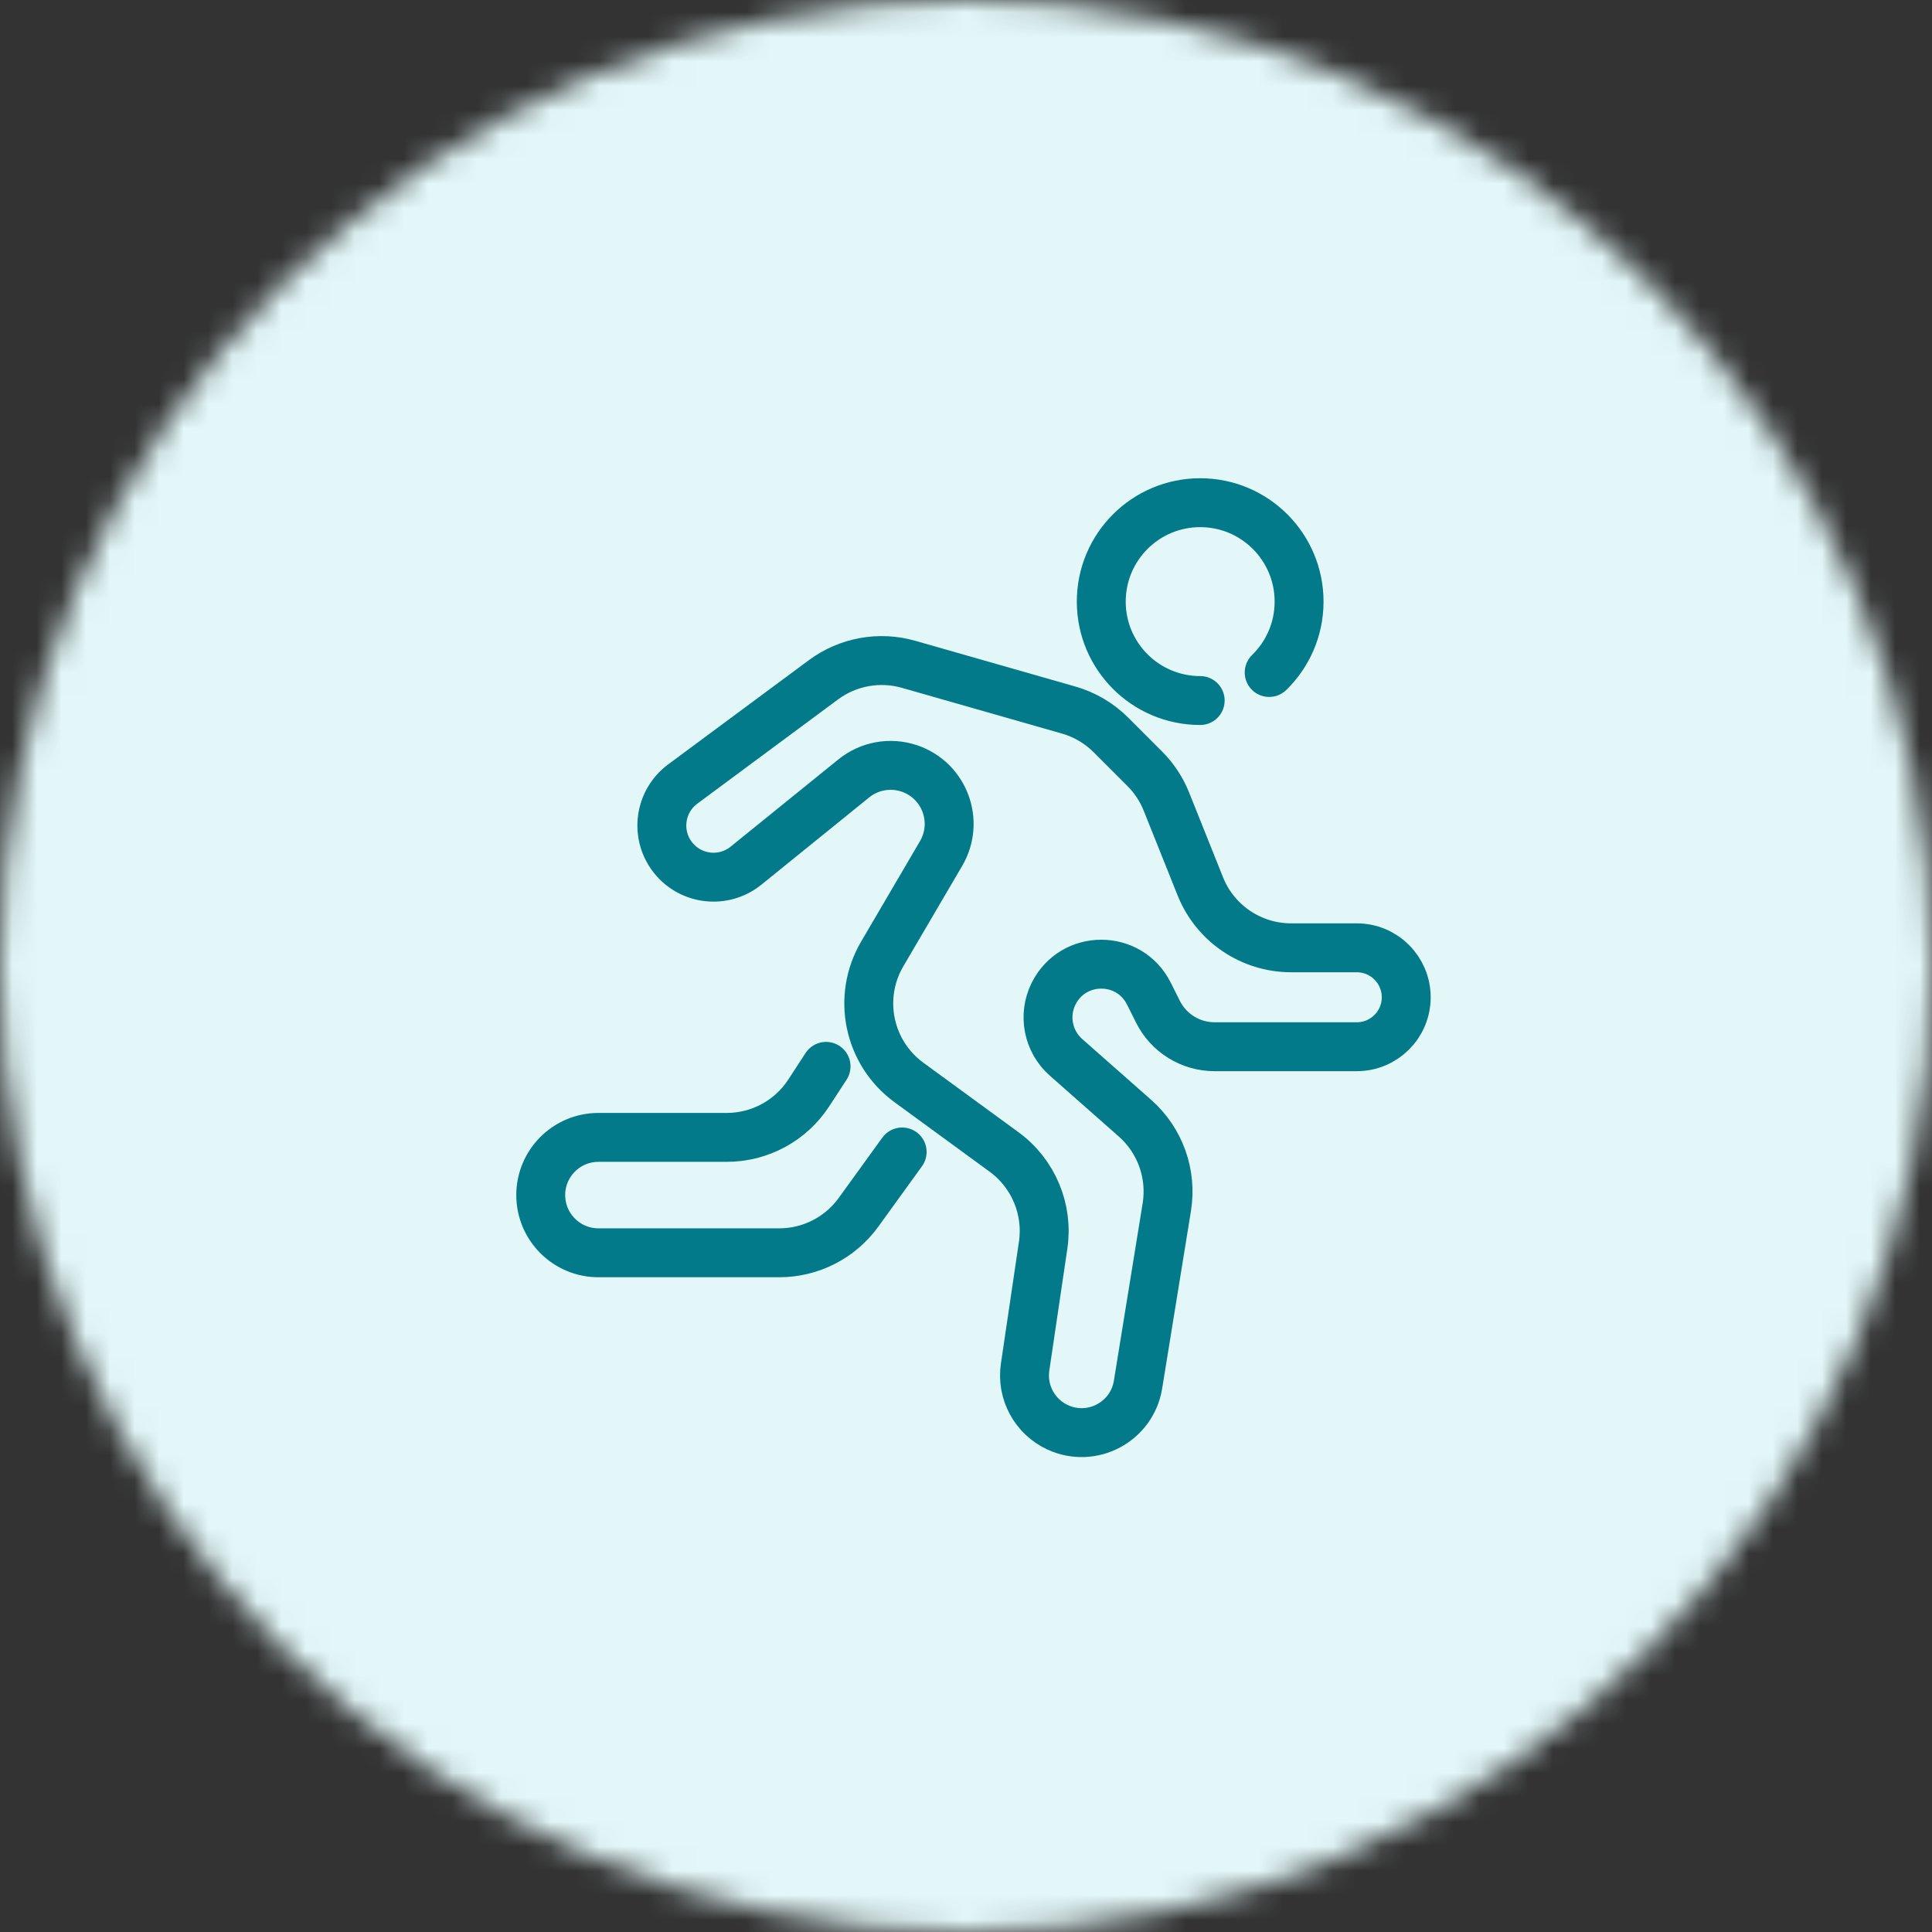
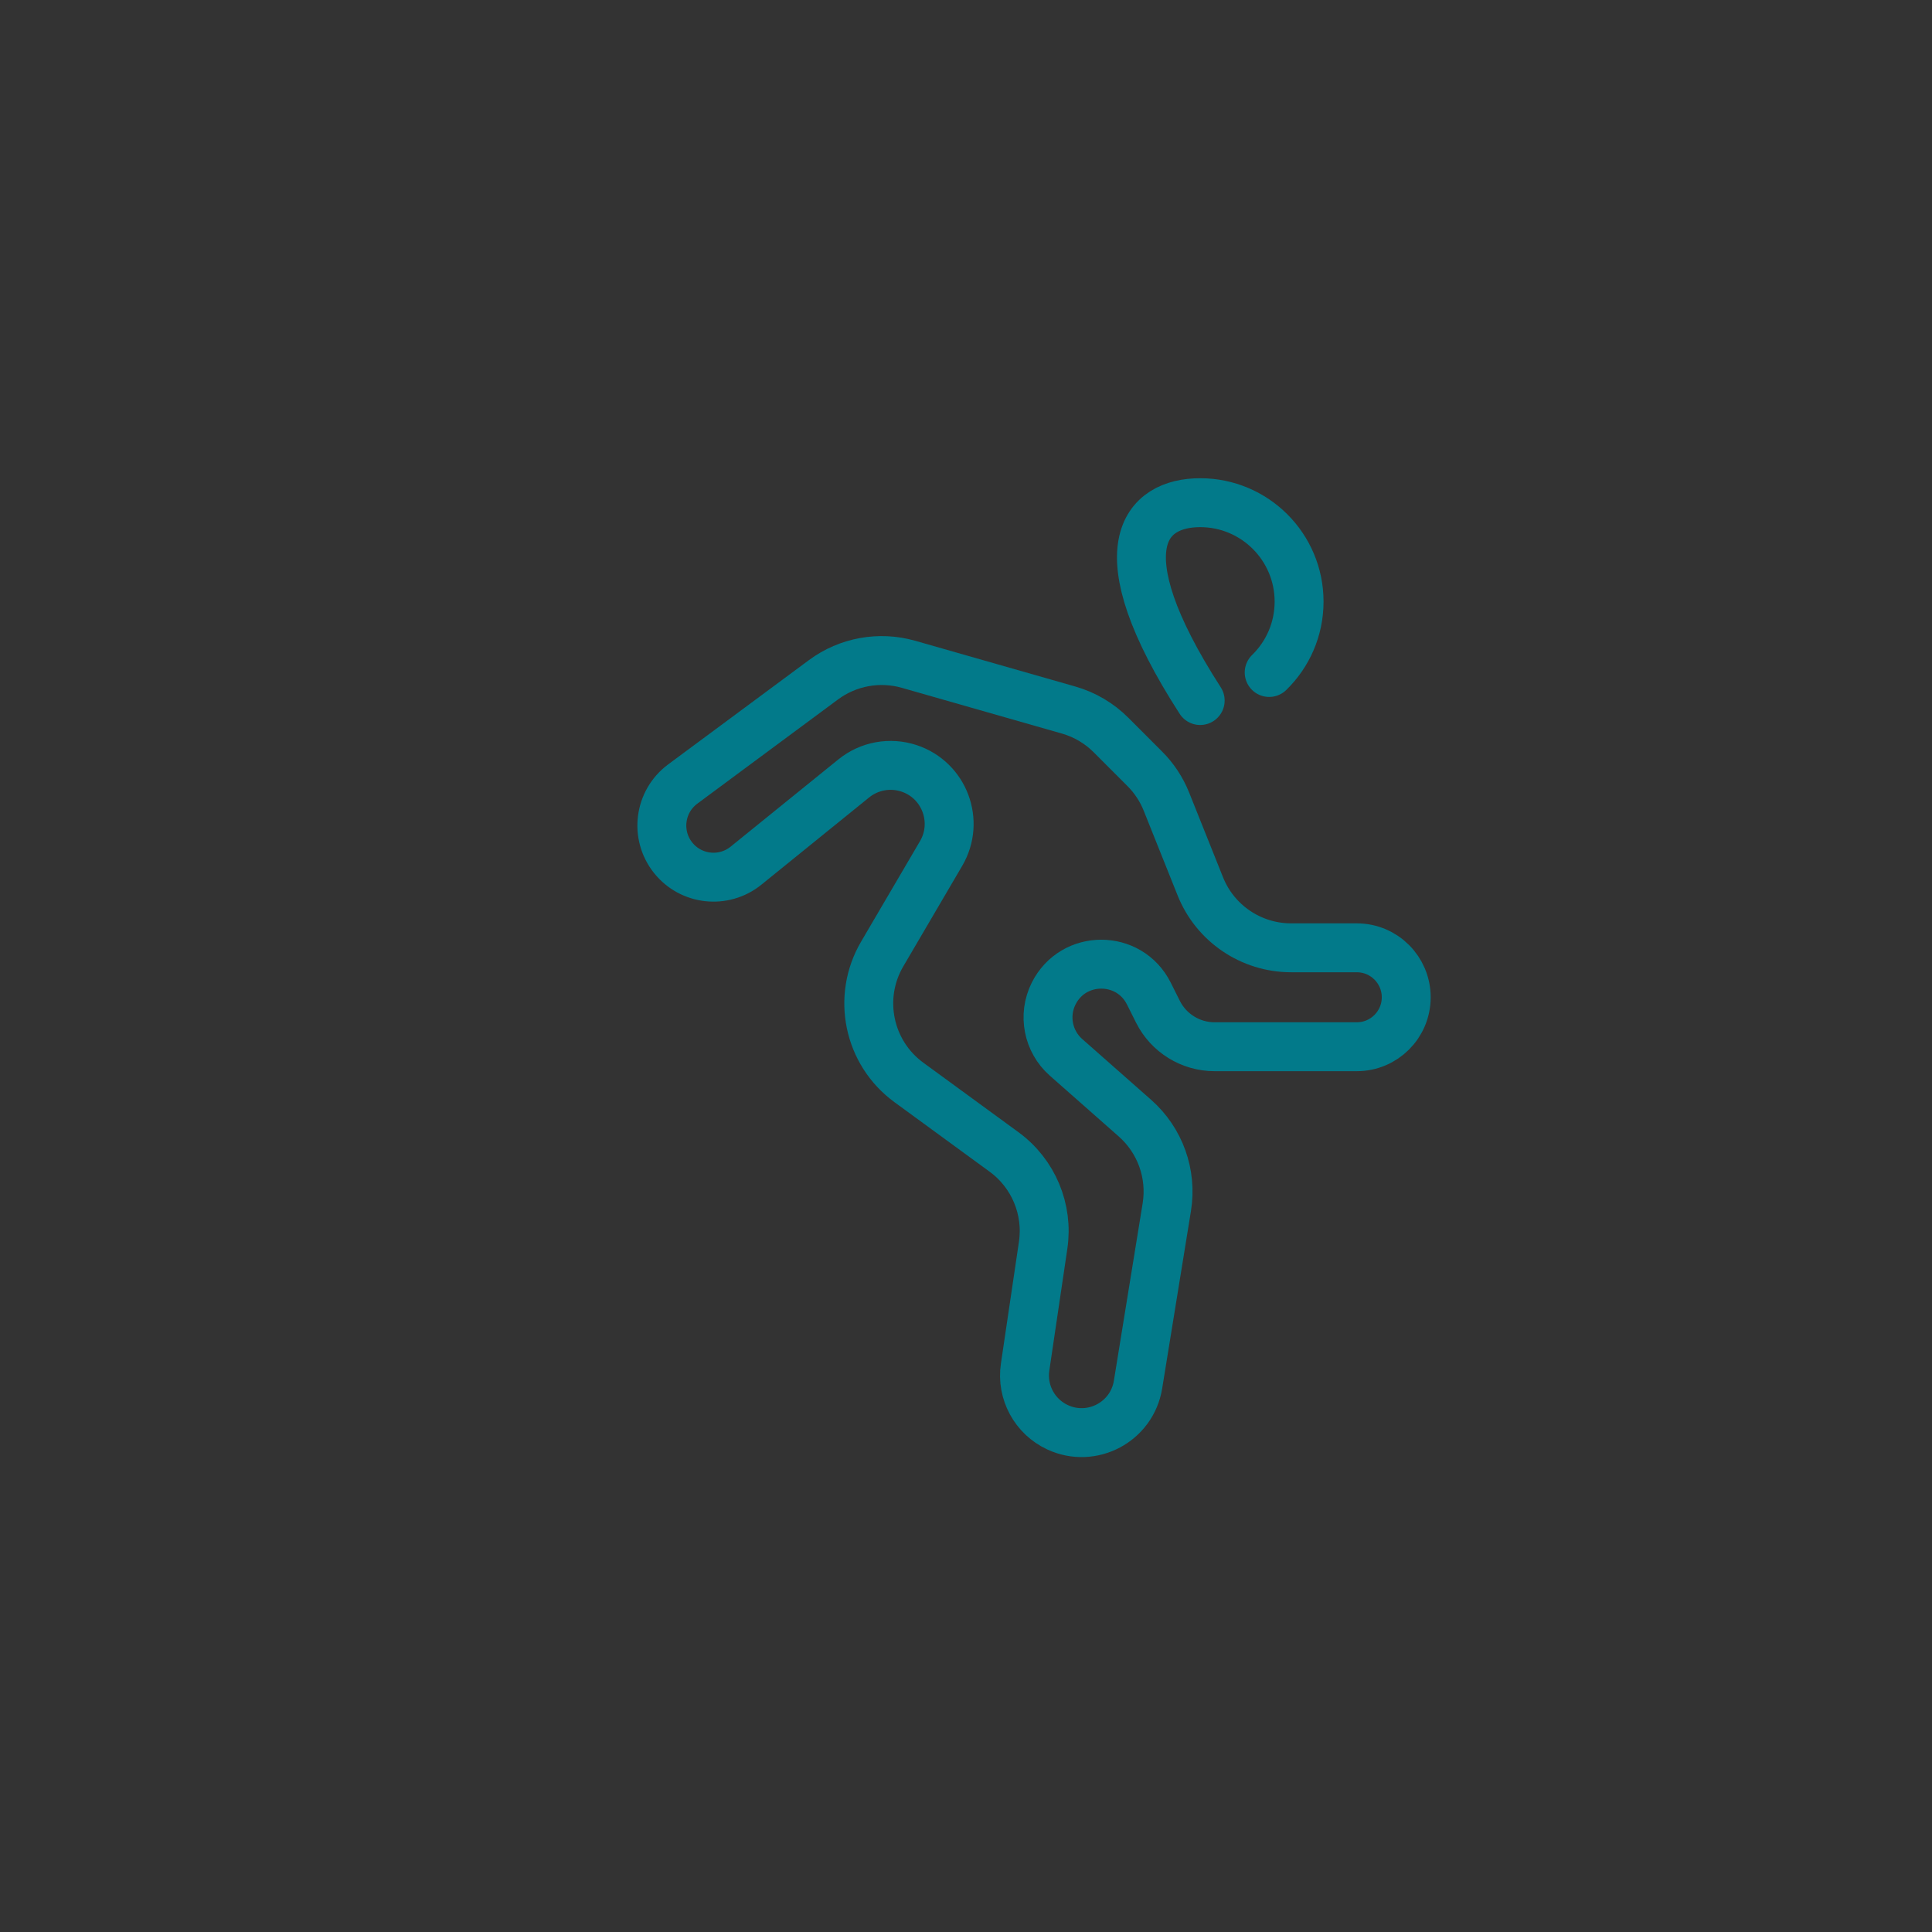
<svg xmlns="http://www.w3.org/2000/svg" width="79" height="79" viewBox="0 0 79 79" fill="none">
  <rect x="0" y="0" width="79" height="79" fill="#333333" stroke="none" />
  <mask id="mask0_869_16717" style="mask-type:alpha" maskUnits="userSpaceOnUse" x="0" y="0" width="79" height="79">
-     <circle cx="39.5" cy="39.5" r="39.5" fill="#D9D9D9" />
-   </mask>
+     </mask>
  <g mask="url(#mask0_869_16717)">
    <circle cx="39.5" cy="39.5" r="45.5" fill="#E3F7F8" />
  </g>
-   <path d="M33.778 43.604L33.069 44.692C32.331 45.825 31.07 46.508 29.718 46.508H24.471C23.168 46.508 22.111 47.564 22.111 48.867V48.867C22.111 50.17 23.168 51.227 24.471 51.227H31.864C33.148 51.227 34.353 50.611 35.105 49.571L36.889 47.104" stroke="#027A8A" stroke-width="2" stroke-linecap="round" stroke-linejoin="round" />
-   <path d="M49.076 28.645C46.842 28.645 45.031 26.834 45.031 24.6C45.031 22.366 46.842 20.555 49.076 20.555C51.309 20.555 53.12 22.366 53.12 24.6C53.12 25.737 52.651 26.764 51.897 27.498" stroke="#027A8A" stroke-width="2" stroke-linecap="round" stroke-linejoin="round" />
+   <path d="M49.076 28.645C45.031 22.366 46.842 20.555 49.076 20.555C51.309 20.555 53.12 22.366 53.12 24.6C53.12 25.737 52.651 26.764 51.897 27.498" stroke="#027A8A" stroke-width="2" stroke-linecap="round" stroke-linejoin="round" />
  <path d="M43.697 29.034L37.152 27.164C35.957 26.823 34.671 27.056 33.672 27.796L27.918 32.059C26.956 32.772 26.778 34.141 27.526 35.075C28.257 35.99 29.593 36.134 30.504 35.398L34.912 31.829C35.546 31.315 36.399 31.161 37.174 31.419C38.617 31.9 39.251 33.587 38.482 34.9L36.074 39.008C35.035 40.779 35.507 43.049 37.164 44.26L41.058 47.105C42.257 47.982 42.872 49.451 42.654 50.921L41.917 55.9C41.765 56.926 42.307 57.929 43.249 58.364C44.652 59.012 46.287 58.142 46.534 56.617L47.711 49.361C47.931 48.005 47.439 46.631 46.409 45.722L43.59 43.235C42.85 42.582 42.642 41.512 43.083 40.629C43.886 39.024 46.176 39.024 46.978 40.629L47.348 41.369C47.787 42.246 48.684 42.801 49.665 42.801H55.479C56.596 42.801 57.501 41.895 57.501 40.779C57.501 39.662 56.596 38.756 55.479 38.756H52.795C51.159 38.756 49.688 37.761 49.081 36.242L47.695 32.778C47.494 32.275 47.193 31.818 46.809 31.435L45.427 30.052C44.946 29.571 44.351 29.221 43.697 29.034Z" stroke="#027A8A" stroke-width="2" stroke-linecap="round" stroke-linejoin="round" />
</svg>